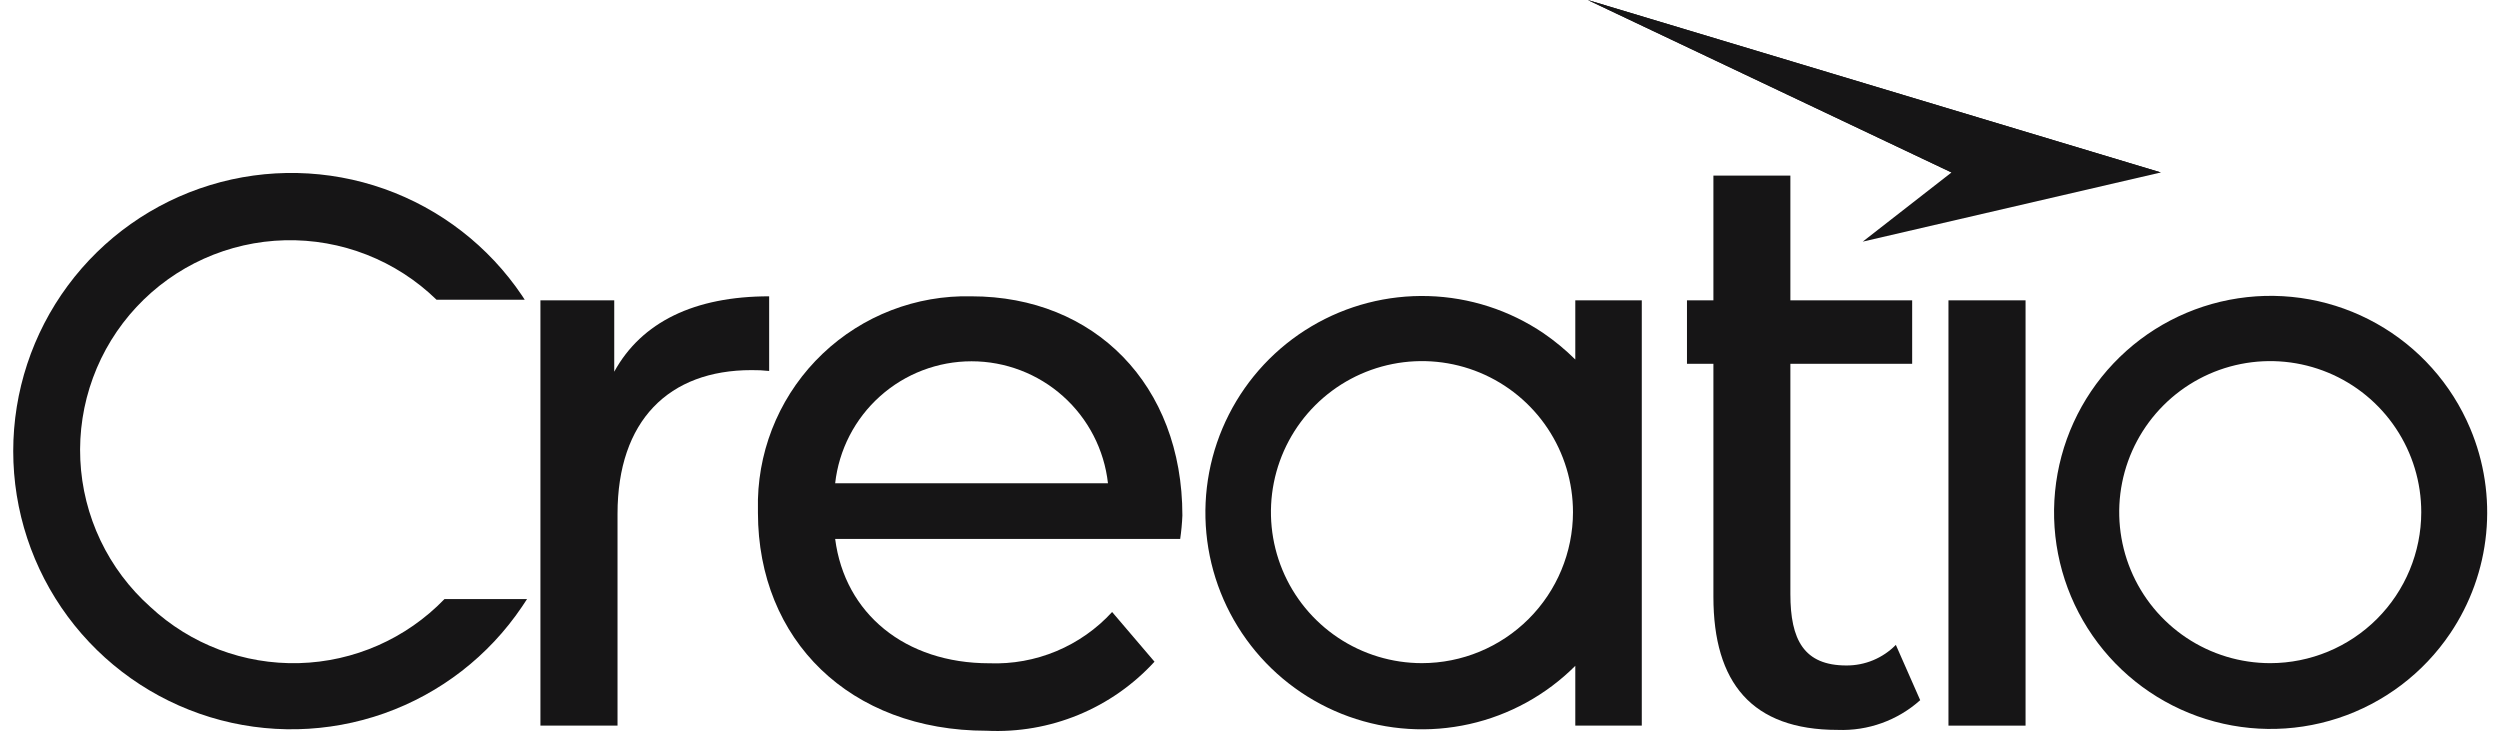
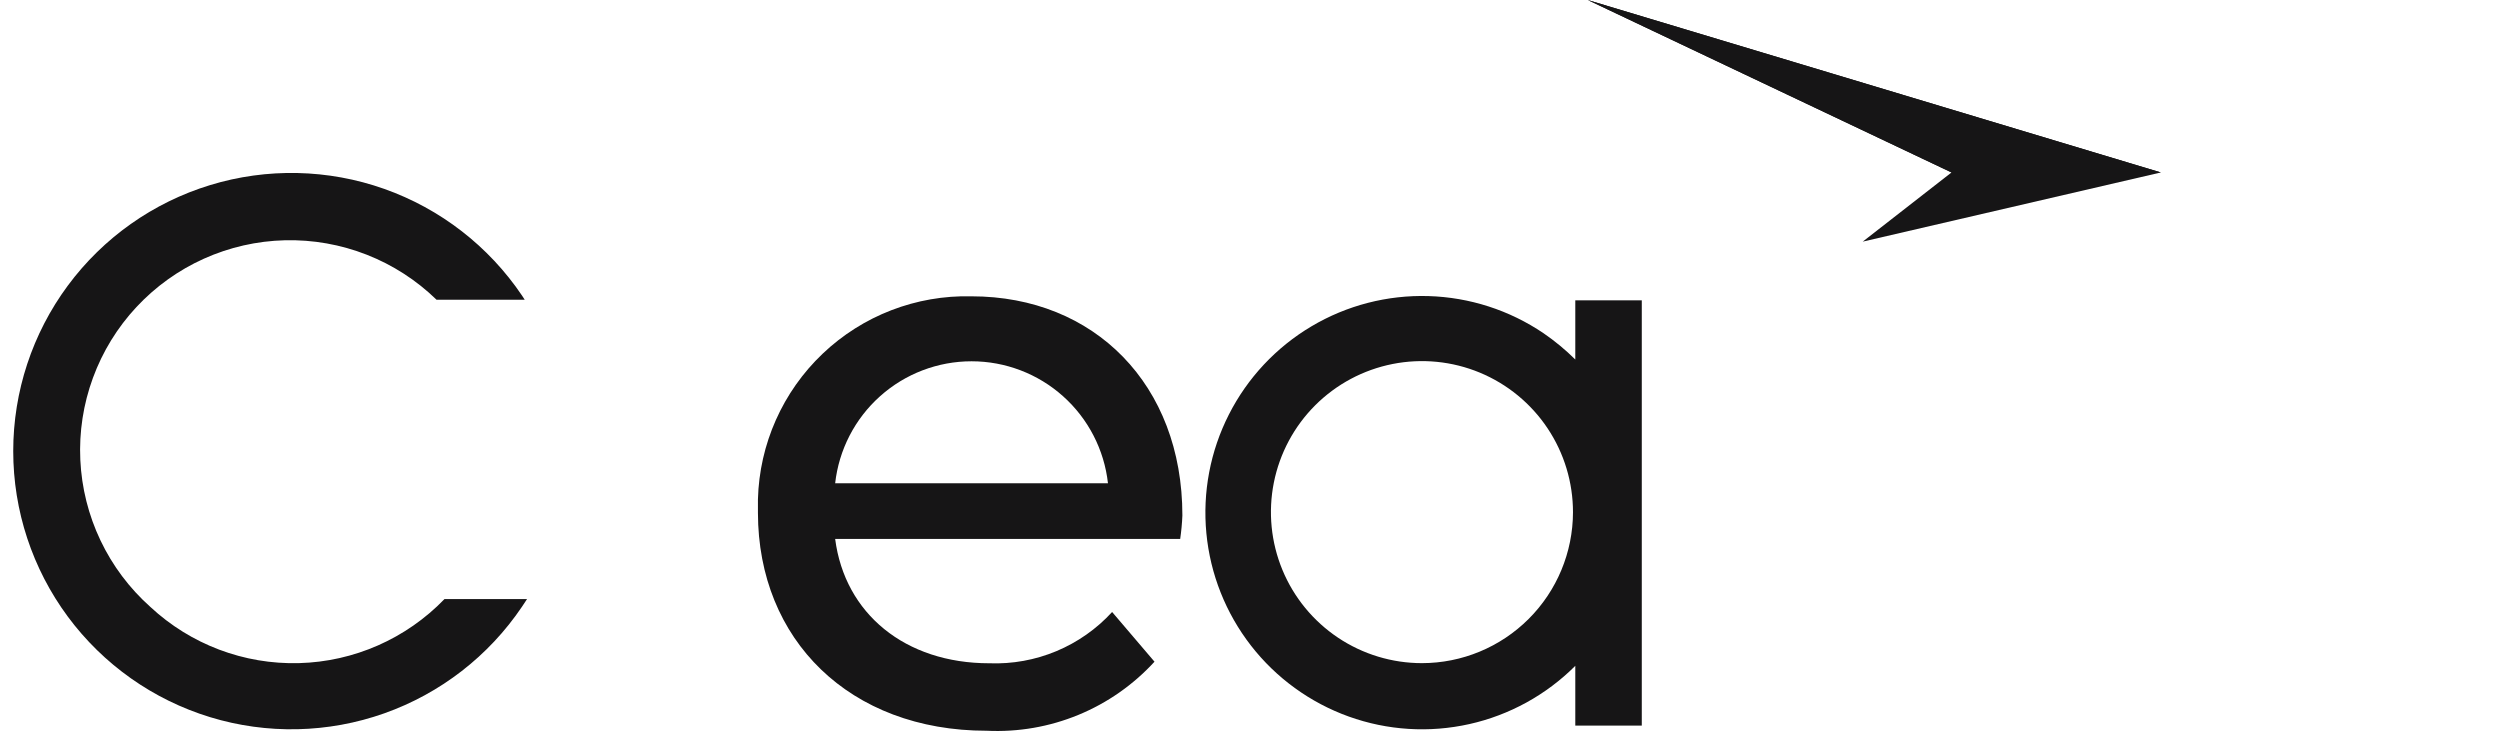
<svg xmlns="http://www.w3.org/2000/svg" width="171" height="50" viewBox="0 0 171 50" fill="none">
-   <path d="M138.548 20.543H133.275V49.633H138.548V20.543Z" fill="#161516" />
  <path d="M66.447 20.268C62.67 20.176 59.01 21.587 56.272 24.191C53.534 26.794 51.941 30.378 51.843 34.155C51.843 34.463 51.843 34.771 51.843 35.08C51.852 43.76 58.108 49.983 67.496 49.983C69.638 50.086 71.776 49.716 73.758 48.9C75.741 48.084 77.519 46.841 78.968 45.26L76.069 41.861C75.007 43.02 73.706 43.933 72.256 44.539C70.806 45.145 69.242 45.428 67.671 45.368C61.907 45.368 57.783 41.969 57.125 36.862H80.725C80.803 36.329 80.853 35.793 80.875 35.255C80.875 26.308 74.852 20.268 66.447 20.268ZM57.125 33.055C57.382 30.761 58.475 28.641 60.197 27.102C61.918 25.562 64.146 24.712 66.455 24.712C68.764 24.712 70.992 25.562 72.713 27.102C74.435 28.641 75.528 30.761 75.785 33.055H57.125Z" fill="#161516" />
-   <path d="M52.61 20.268C47.504 20.268 43.88 22.026 42.014 25.425V20.543H36.965V49.633H42.239V35.146C42.239 28.774 45.746 25.316 51.402 25.316C51.806 25.311 52.209 25.33 52.61 25.375V20.268Z" fill="#161516" />
  <path d="M107.75 24.591C107.081 23.927 106.353 23.325 105.576 22.792C103.248 21.216 100.519 20.335 97.709 20.252C94.9 20.168 92.124 20.885 89.706 22.32C87.288 23.755 85.329 25.847 84.056 28.354C82.782 30.86 82.249 33.677 82.516 36.475C82.783 39.273 83.841 41.938 85.566 44.158C87.291 46.378 89.612 48.061 92.257 49.012C94.903 49.963 97.764 50.141 100.507 49.527C103.251 48.913 105.762 47.531 107.75 45.543V49.633H112.298V20.543H107.75V24.591ZM97.262 45.359C95.218 45.359 93.221 44.753 91.522 43.618C89.823 42.483 88.499 40.869 87.717 38.981C86.936 37.093 86.732 35.015 87.131 33.011C87.53 31.007 88.515 29.167 89.96 27.722C91.406 26.278 93.247 25.295 95.252 24.897C97.256 24.5 99.333 24.705 101.221 25.488C103.108 26.272 104.721 27.597 105.855 29.297C106.989 30.997 107.593 32.995 107.592 35.038C107.587 37.776 106.497 40.4 104.561 42.334C102.624 44.269 99.999 45.357 97.262 45.359Z" fill="#161516" />
-   <path d="M168.963 29.307C167.685 26.268 165.43 23.742 162.555 22.13C159.68 20.517 156.349 19.91 153.089 20.404C149.83 20.898 146.829 22.465 144.561 24.857C142.292 27.249 140.887 30.33 140.567 33.611C140.247 36.892 141.031 40.186 142.794 42.971C144.558 45.756 147.2 47.874 150.302 48.988C153.405 50.102 156.79 50.15 159.923 49.123C163.055 48.096 165.756 46.053 167.597 43.319C168.971 41.281 169.816 38.932 170.054 36.486C170.293 34.039 169.918 31.572 168.963 29.307ZM155.292 45.36C153.249 45.361 151.25 44.757 149.55 43.622C147.85 42.488 146.525 40.875 145.742 38.987C144.959 37.099 144.754 35.021 145.152 33.017C145.551 31.012 146.535 29.171 147.98 27.726C149.425 26.28 151.266 25.296 153.271 24.898C155.275 24.5 157.353 24.705 159.241 25.488C161.129 26.271 162.742 27.596 163.876 29.296C165.011 30.996 165.616 32.994 165.614 35.038C165.61 37.774 164.521 40.397 162.586 42.332C160.651 44.267 158.028 45.355 155.292 45.36Z" fill="#161516" />
-   <path d="M126.294 45.518C123.386 45.518 122.462 43.76 122.462 40.636V24.883H130.792V20.543H122.462V12.013H117.197V20.543H115.389V24.883H117.197V40.82C117.197 46.693 119.821 49.925 125.694 49.925C127.769 50.006 129.794 49.277 131.342 47.892L129.676 44.11C129.235 44.559 128.708 44.915 128.127 45.157C127.546 45.399 126.923 45.522 126.294 45.518Z" fill="#161516" />
  <path d="M10.282 41.511C8.855 40.239 7.696 38.693 6.874 36.967C6.051 35.24 5.582 33.366 5.494 31.456C5.405 29.545 5.699 27.637 6.359 25.841C7.018 24.046 8.029 22.4 9.333 21.001C10.637 19.602 12.207 18.477 13.951 17.693C15.696 16.909 17.579 16.481 19.491 16.434C21.403 16.388 23.305 16.724 25.085 17.422C26.866 18.12 28.489 19.168 29.859 20.502H35.891C35.832 20.41 35.766 20.318 35.707 20.218C33.429 16.84 30.126 14.282 26.285 12.921C22.444 11.561 18.267 11.47 14.37 12.661C10.473 13.852 7.061 16.263 4.637 19.538C2.213 22.814 0.905 26.782 0.905 30.857C0.905 34.932 2.213 38.899 4.637 42.175C7.061 45.45 10.473 47.861 14.37 49.053C18.267 50.244 22.444 50.152 26.285 48.792C30.126 47.431 33.429 44.873 35.707 41.495L36.049 40.978H30.401C27.786 43.685 24.213 45.258 20.451 45.358C16.688 45.458 13.037 44.076 10.282 41.511Z" fill="#161516" />
  <path d="M147.803 11.796L127.41 16.528L133.483 11.796L108.6 0L147.803 11.796Z" fill="#161516" />
  <path d="M147.803 11.796H133.483L108.6 0L147.803 11.796Z" fill="#161516" />
</svg>